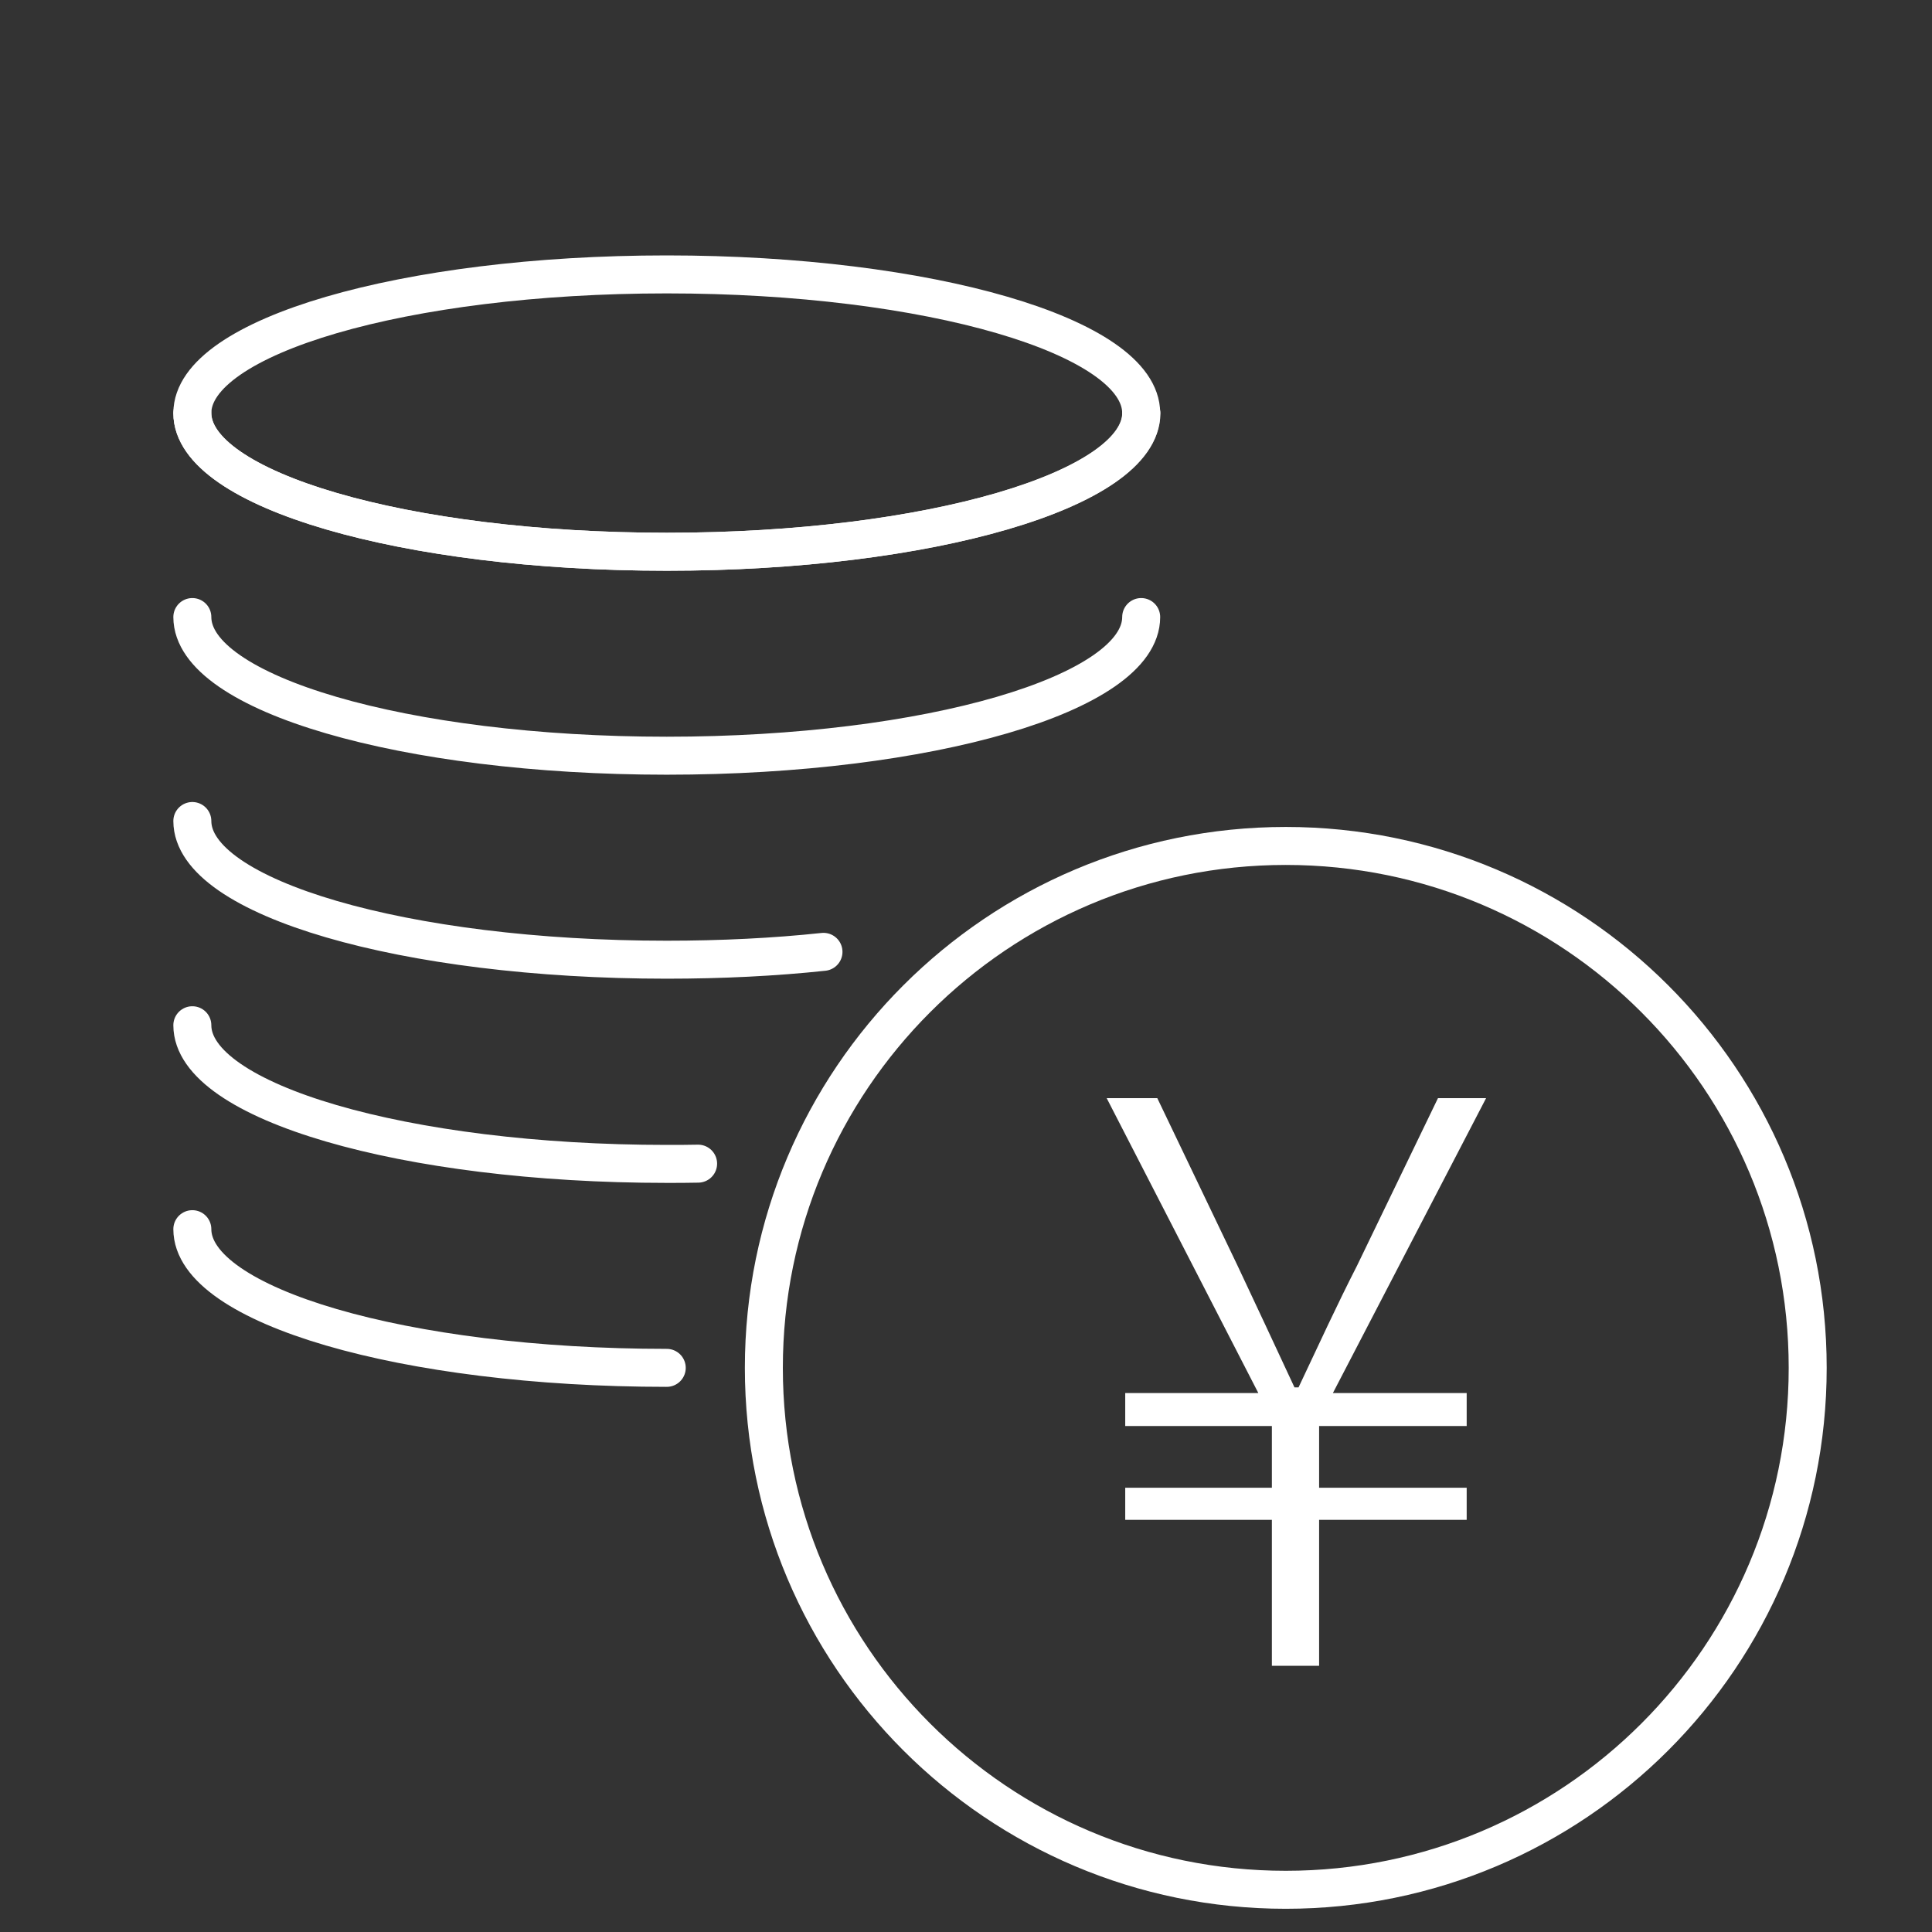
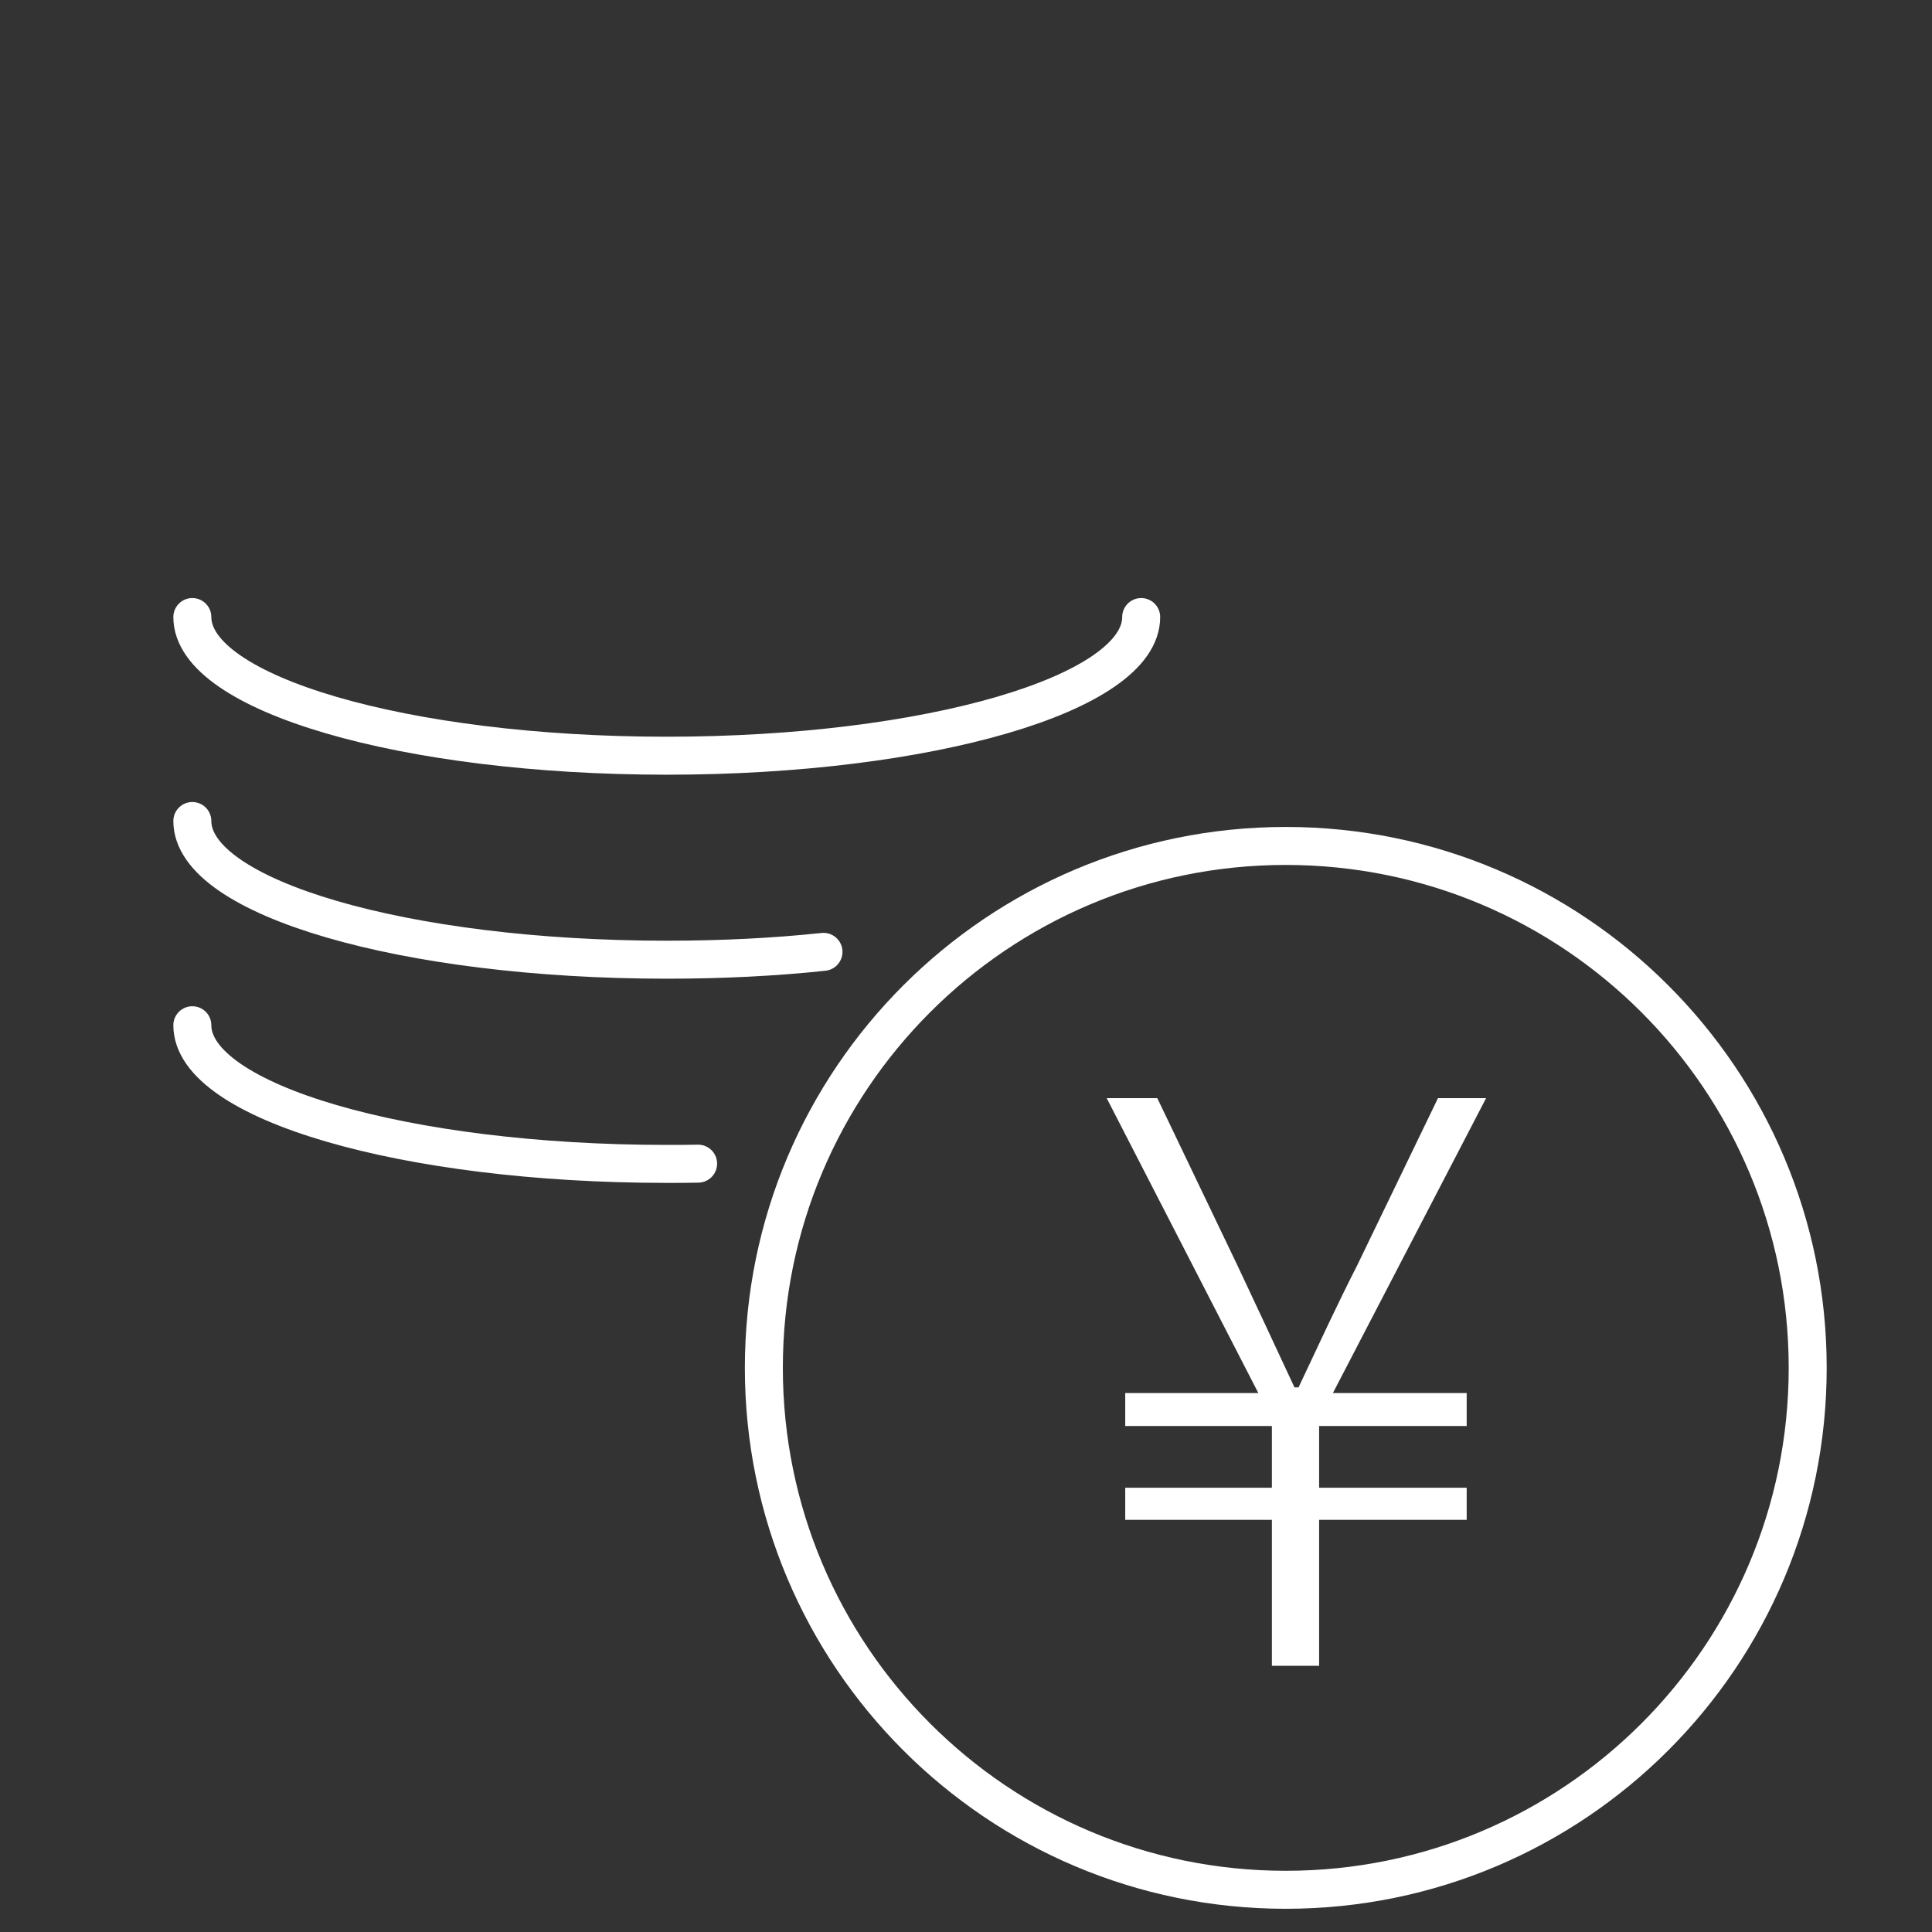
<svg xmlns="http://www.w3.org/2000/svg" width="65" height="65" viewBox="0 0 65 65" fill="none">
  <rect x="0" y="0" width="65" height="65" fill="#333333" stroke="none" />
  <g clip-path="url(#clip0_638_280)">
-     <path d="M38.402 13.898C38.402 16.478 31.252 18.563 22.44 18.563C13.629 18.563 6.471 16.478 6.471 13.898C6.471 11.318 13.621 9.232 22.432 9.232C31.244 9.232 38.394 11.318 38.394 13.898H38.402Z" stroke="white" stroke-width="1.278" stroke-linecap="round" stroke-linejoin="round" />
    <path d="M6.471 20.76C6.471 23.34 13.621 25.425 22.432 25.425C31.244 25.425 38.394 23.332 38.394 20.76" stroke="white" stroke-width="1.278" stroke-linecap="round" stroke-linejoin="round" />
-     <path d="M6.471 13.897C6.471 16.478 13.621 18.563 22.432 18.563C31.244 18.563 38.394 16.47 38.394 13.897" stroke="white" stroke-width="1.278" stroke-linecap="round" stroke-linejoin="round" />
-     <path d="M6.471 41.354C6.471 43.935 13.621 46.02 22.432 46.02" stroke="white" stroke-width="1.278" stroke-linecap="round" stroke-linejoin="round" />
    <path d="M6.471 34.493C6.471 37.073 13.621 39.158 22.432 39.158C22.784 39.158 23.135 39.158 23.487 39.15" stroke="white" stroke-width="1.278" stroke-linecap="round" stroke-linejoin="round" />
    <path d="M6.471 27.622C6.471 30.203 13.621 32.288 22.432 32.288C24.278 32.288 26.059 32.2 27.705 32.024" stroke="white" stroke-width="1.278" stroke-linecap="round" stroke-linejoin="round" />
    <path d="M60.818 46.02C60.818 55.719 52.957 63.58 43.258 63.58C33.56 63.58 25.699 55.719 25.699 46.02C25.699 36.322 33.56 28.461 43.258 28.461C52.957 28.461 60.818 36.322 60.818 46.02Z" stroke="white" stroke-width="1.278" stroke-linecap="round" stroke-linejoin="round" />
    <path d="M42.791 51.133H37.857V50.053H42.791V47.977H37.857V46.867H42.335L37.233 36.946H38.936L41.635 42.58C42.259 43.902 42.875 45.225 43.551 46.677H43.688C44.388 45.195 44.981 43.902 45.657 42.58L48.379 36.946H49.998L44.844 46.867H49.345V47.977H44.38V50.053H49.345V51.133H44.38V56.044H42.791V51.133Z" fill="white" />
  </g>
  <defs>
    <clipPath id="clip0_638_280">
      <rect width="64.358" height="64.358" fill="white" transform="translate(0.32 0.651)" />
    </clipPath>
  </defs>
</svg>